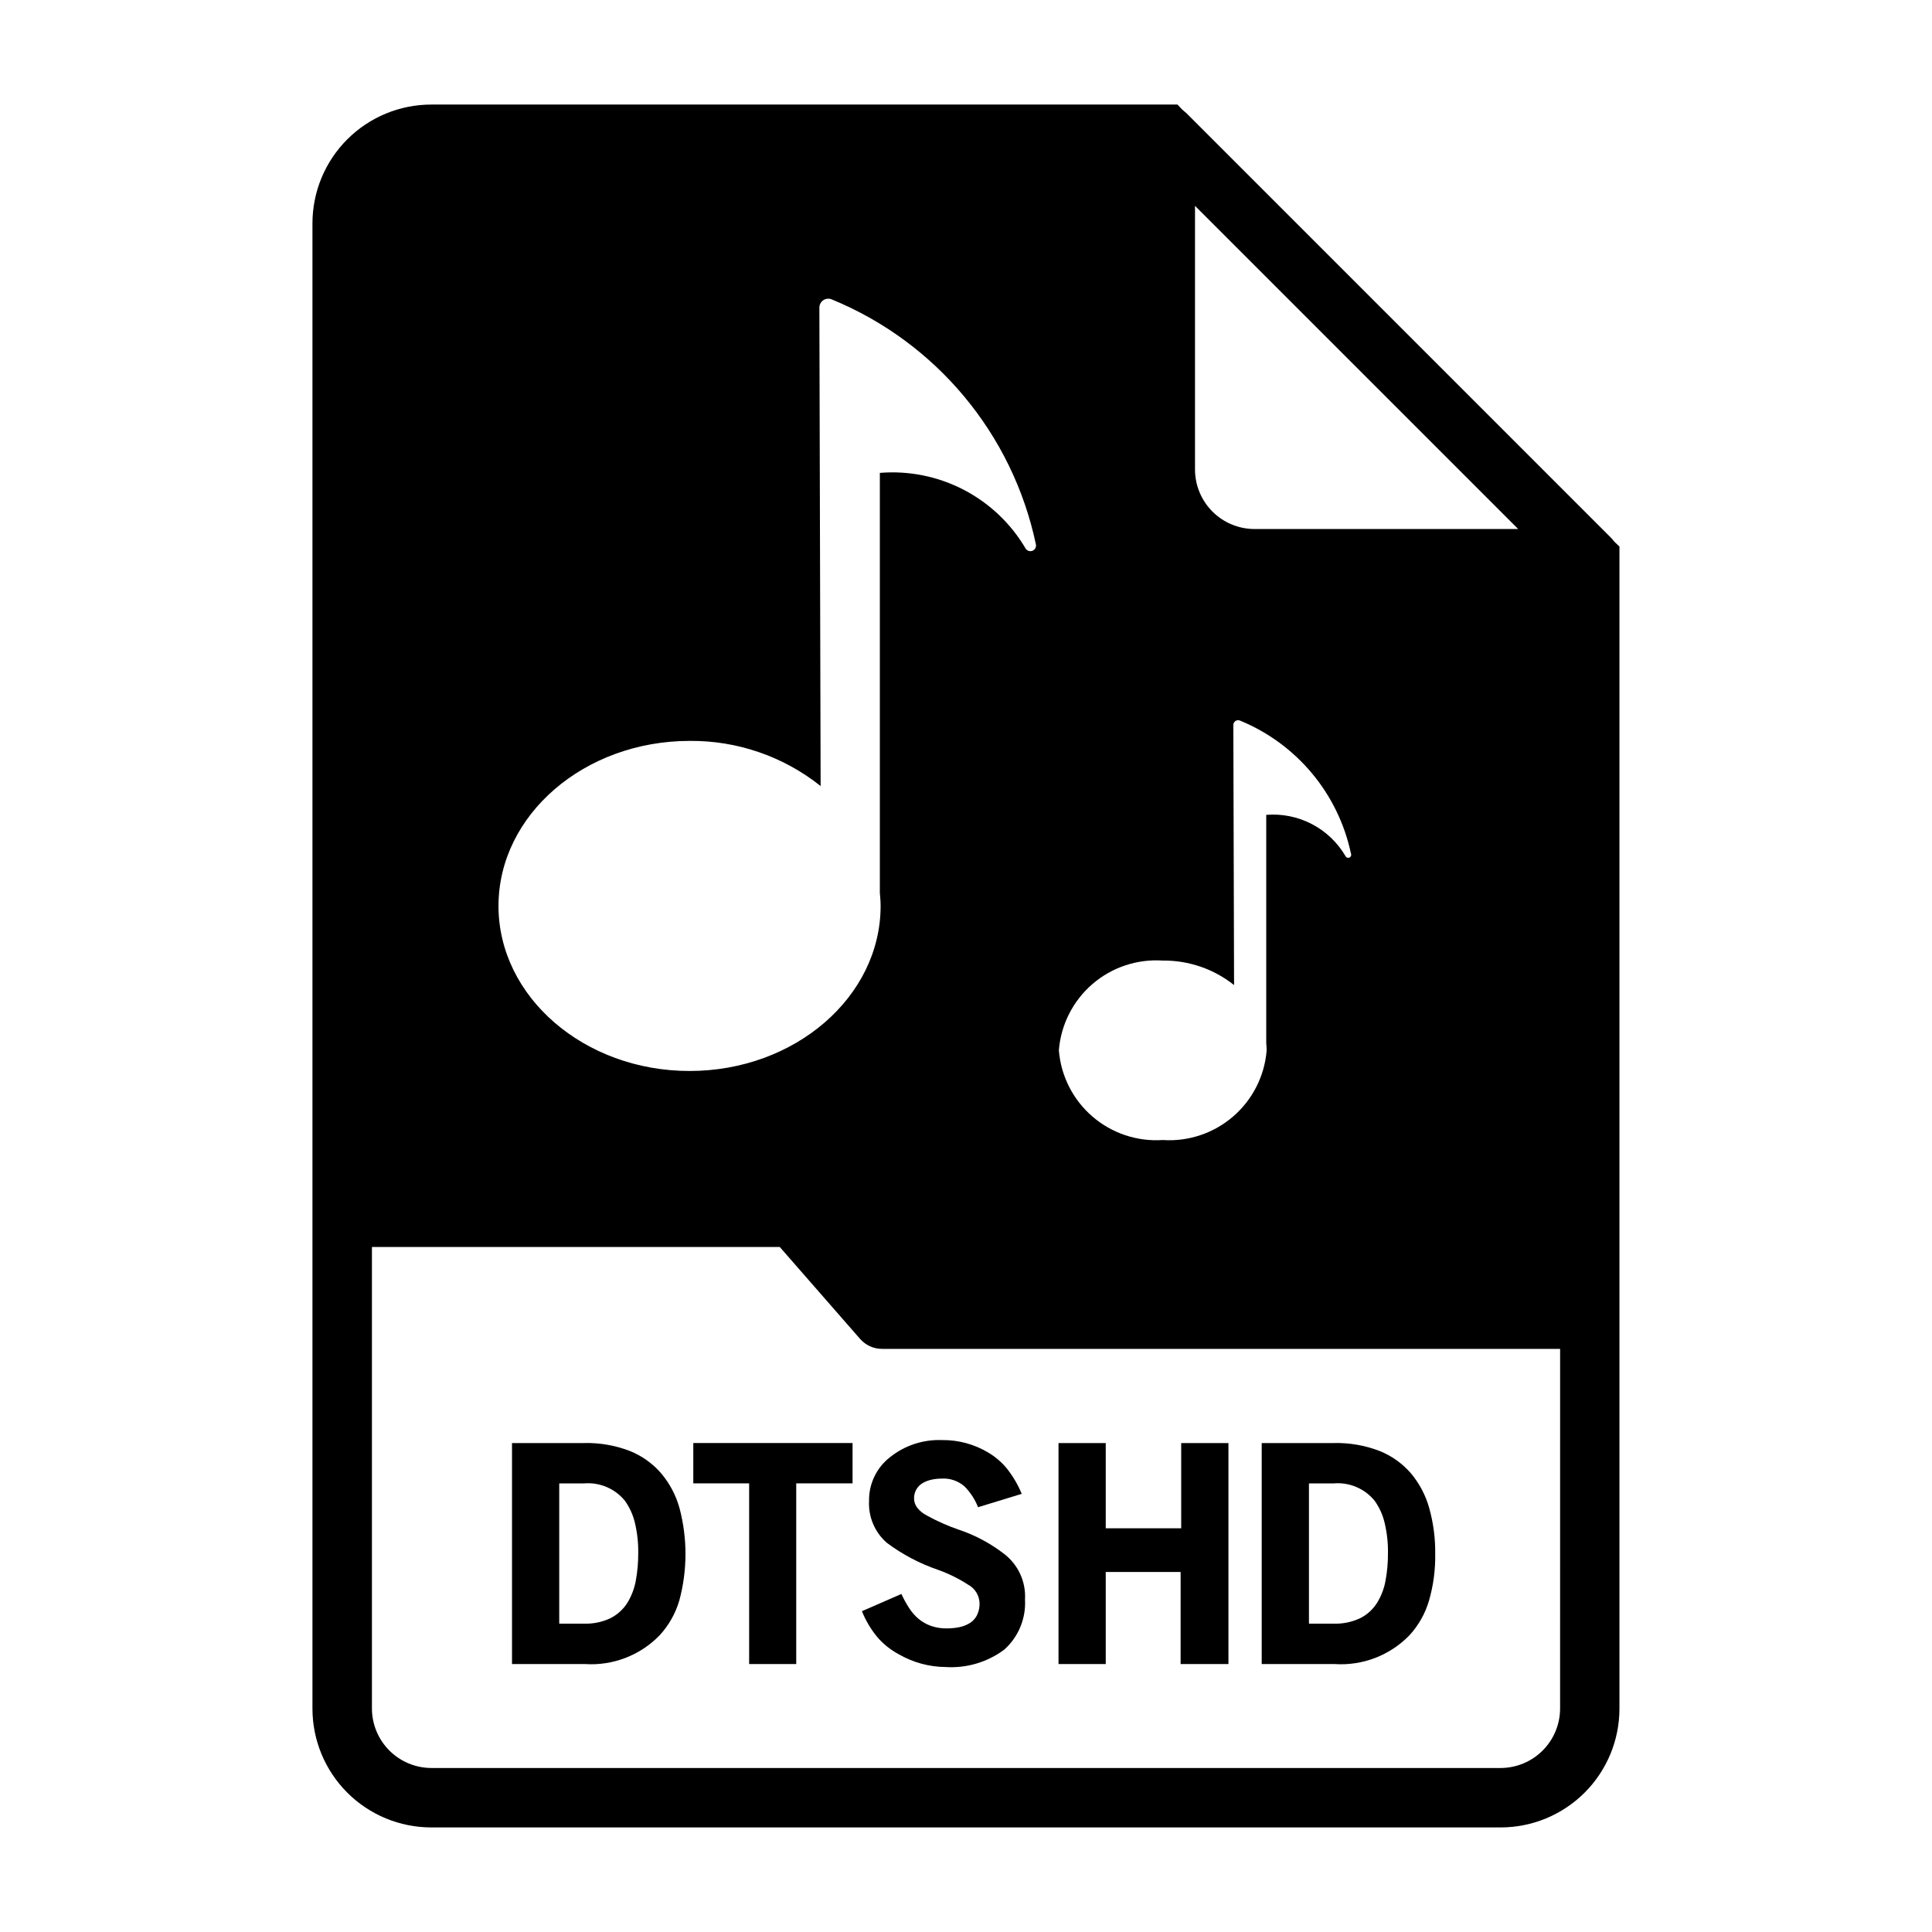
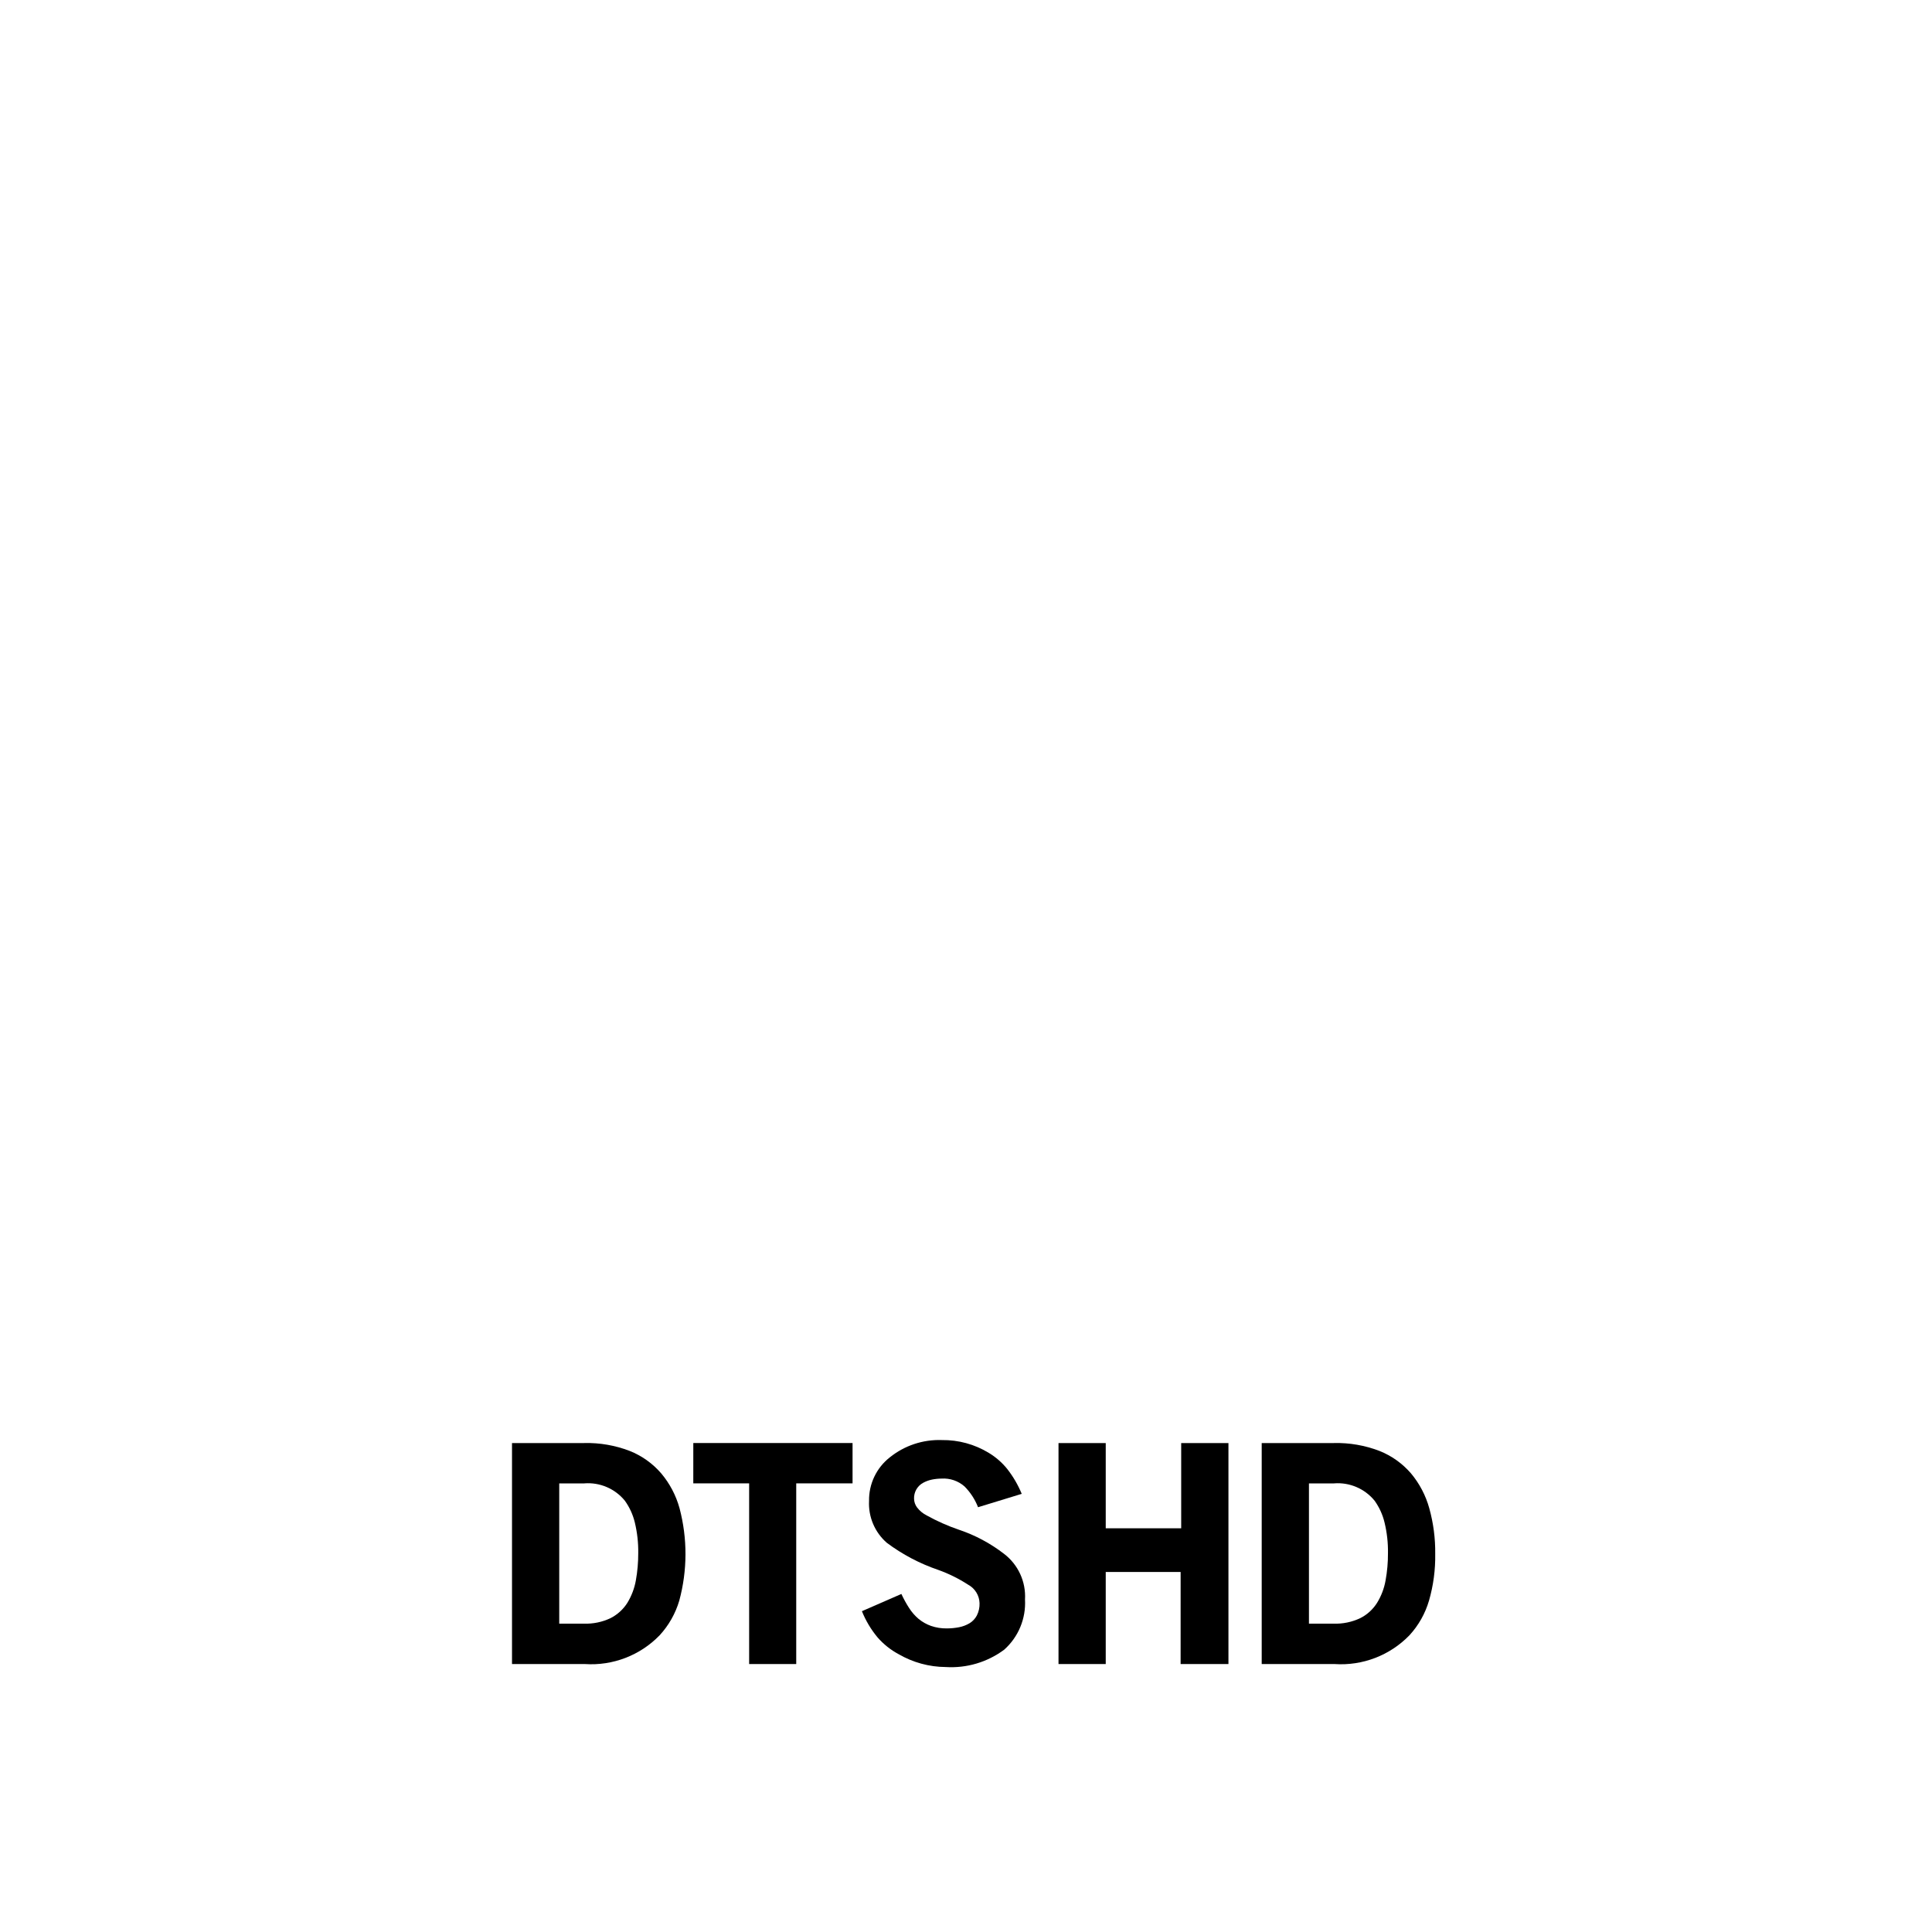
<svg xmlns="http://www.w3.org/2000/svg" fill="#000000" width="800px" height="800px" version="1.1" viewBox="144 144 512 512">
  <g>
    <path d="m298.98 584.99h-19.293v-58.566h19.137v-0.004c4.113-0.098 8.203 0.613 12.043 2.086 3.223 1.281 6.086 3.32 8.352 5.945 2.273 2.695 3.934 5.852 4.867 9.25 2.121 8.023 2.098 16.469-0.07 24.48-1.008 3.414-2.781 6.551-5.191 9.172-5.164 5.344-12.426 8.137-19.844 7.637zm-0.148-47.871h-6.629v37.164h6.481-0.004c2.469 0.094 4.922-0.41 7.148-1.473 1.812-0.93 3.344-2.324 4.434-4.047 1.113-1.828 1.879-3.848 2.25-5.957 0.426-2.371 0.637-4.773 0.629-7.18 0.043-2.742-0.262-5.477-0.902-8.141-0.5-2.086-1.402-4.051-2.652-5.793-2.617-3.199-6.637-4.91-10.754-4.582z" />
    <path d="m355.01 584.99h-12.48v-47.879h-14.801l0.004-10.699h42.203v10.699h-14.926z" />
    <path d="m394.61 585.78c-4.371-0.031-8.656-1.203-12.438-3.391-2.117-1.129-4.012-2.637-5.59-4.441-1.746-2.09-3.148-4.441-4.164-6.965l10.461-4.566c0.594 1.293 1.281 2.543 2.055 3.738 0.691 1.078 1.535 2.047 2.512 2.875 0.977 0.801 2.082 1.426 3.269 1.848 1.352 0.469 2.777 0.691 4.211 0.668 1.086 0 2.168-0.105 3.234-0.312 0.984-0.191 1.934-0.551 2.793-1.062 0.816-0.496 1.477-1.203 1.922-2.047 0.512-1.012 0.758-2.137 0.719-3.269-0.059-2.043-1.203-3.902-3-4.879-2.488-1.613-5.156-2.938-7.953-3.938-4.883-1.664-9.477-4.082-13.609-7.168-3.195-2.777-4.938-6.867-4.723-11.094-0.078-4.508 1.961-8.793 5.512-11.57 3.894-3.129 8.781-4.75 13.773-4.574 4.383-0.062 8.695 1.113 12.438 3.391 1.863 1.121 3.516 2.562 4.883 4.254 1.582 2.016 2.879 4.242 3.856 6.609l-11.578 3.543c-0.801-2.062-2.023-3.938-3.582-5.508-1.676-1.473-3.867-2.223-6.094-2.078-0.859 0.004-1.715 0.094-2.559 0.266-0.824 0.172-1.621 0.469-2.359 0.875-1.516 0.844-2.43 2.469-2.363 4.203 0.02 0.828 0.293 1.625 0.785 2.289 0.684 0.895 1.559 1.621 2.559 2.125 2.719 1.508 5.562 2.773 8.504 3.781 4.316 1.441 8.359 3.598 11.965 6.375 3.769 2.856 5.867 7.402 5.59 12.125 0.285 5.039-1.742 9.938-5.512 13.301-4.465 3.32-9.961 4.949-15.516 4.598z" />
    <path d="m456.88 560.59h-19.848v24.402h-12.516v-58.566h12.516v22.594h19.996v-22.594h12.523v58.57h-12.676z" />
    <path d="m497.67 584.99h-19.305v-58.566h19.145v-0.004c4.113-0.098 8.207 0.613 12.047 2.086 3.223 1.281 6.09 3.32 8.359 5.945 2.262 2.699 3.918 5.856 4.856 9.25 1.094 3.934 1.625 8 1.574 12.082 0.07 4.191-0.484 8.371-1.645 12.398-1 3.414-2.766 6.551-5.172 9.172-5.172 5.344-12.438 8.141-19.859 7.637zm-0.141-47.871h-6.644v37.164h6.481-0.004c2.469 0.094 4.918-0.41 7.148-1.473 1.816-0.922 3.348-2.32 4.43-4.047 1.121-1.824 1.887-3.848 2.254-5.957 0.434-2.367 0.645-4.773 0.629-7.18 0.047-2.742-0.258-5.477-0.906-8.141-0.496-2.086-1.395-4.051-2.644-5.793-2.613-3.195-6.629-4.91-10.746-4.582z" />
-     <path d="m571.92 287.66c-0.156-0.156-0.316-0.395-0.473-0.551h0.004c-0.16-0.23-0.348-0.441-0.555-0.629l-112.49-112.49c-0.156-0.156-0.395-0.316-0.551-0.473s-0.473-0.395-0.629-0.551l-1.184-1.258h-197.75c-8.352 0-16.359 3.316-22.266 9.223-5.902 5.902-9.223 13.914-9.223 22.266v393.6c0 8.348 3.32 16.359 9.223 22.266 5.906 5.902 13.914 9.223 22.266 9.223h283.39c8.352 0 16.359-3.32 22.266-9.223 5.906-5.906 9.223-13.918 9.223-22.266v-307.96zm-111.23-89.109 85.648 85.645h-69.902c-4.172-0.012-8.172-1.672-11.121-4.625-2.949-2.949-4.613-6.945-4.625-11.117zm-8.539 200.01c6.856-0.07 13.527 2.223 18.891 6.492l-0.195-68.902c-0.004-0.43 0.207-0.832 0.562-1.074 0.359-0.238 0.812-0.281 1.207-0.113 15.027 6.164 26.031 19.355 29.402 35.242 0.18 0.402 0 0.875-0.402 1.055-0.402 0.18-0.875 0-1.055-0.402-2.117-3.609-5.211-6.551-8.922-8.48-3.715-1.93-7.898-2.773-12.07-2.43v60.512c0.055 0.621 0.109 1.25 0.109 1.891-0.543 6.789-3.738 13.094-8.895 17.539-5.16 4.449-11.863 6.688-18.656 6.227-6.793 0.453-13.484-1.789-18.637-6.238-5.148-4.445-8.34-10.746-8.879-17.527 0.535-6.793 3.727-13.098 8.883-17.555 5.152-4.453 11.855-6.691 18.656-6.234zm-125.36-58.215c12.59-0.109 24.836 4.117 34.684 11.965l-0.332-126.79c0-0.785 0.391-1.52 1.043-1.961 0.652-0.438 1.48-0.523 2.211-0.227 27.66 11.344 47.922 35.633 54.117 64.879 0.172 0.703-0.18 1.426-0.84 1.723-0.656 0.293-1.434 0.078-1.844-0.516-3.898-6.652-9.594-12.066-16.434-15.621-6.84-3.555-14.543-5.109-22.227-4.477v111.29c0.102 1.148 0.203 2.297 0.203 3.473 0 24.113-22.719 43.738-50.633 43.738-27.914 0-50.633-19.625-50.633-43.738 0.004-24.113 22.73-43.738 50.684-43.738zm230.65 256.45c-0.012 4.172-1.672 8.168-4.625 11.117-2.949 2.949-6.945 4.613-11.117 4.625h-283.39c-4.172-0.012-8.168-1.676-11.117-4.625-2.949-2.949-4.613-6.945-4.625-11.117v-122.33h108.08l21.254 24.324c1.48 1.715 3.641 2.691 5.906 2.676h179.64z" />
  </g>
</svg>